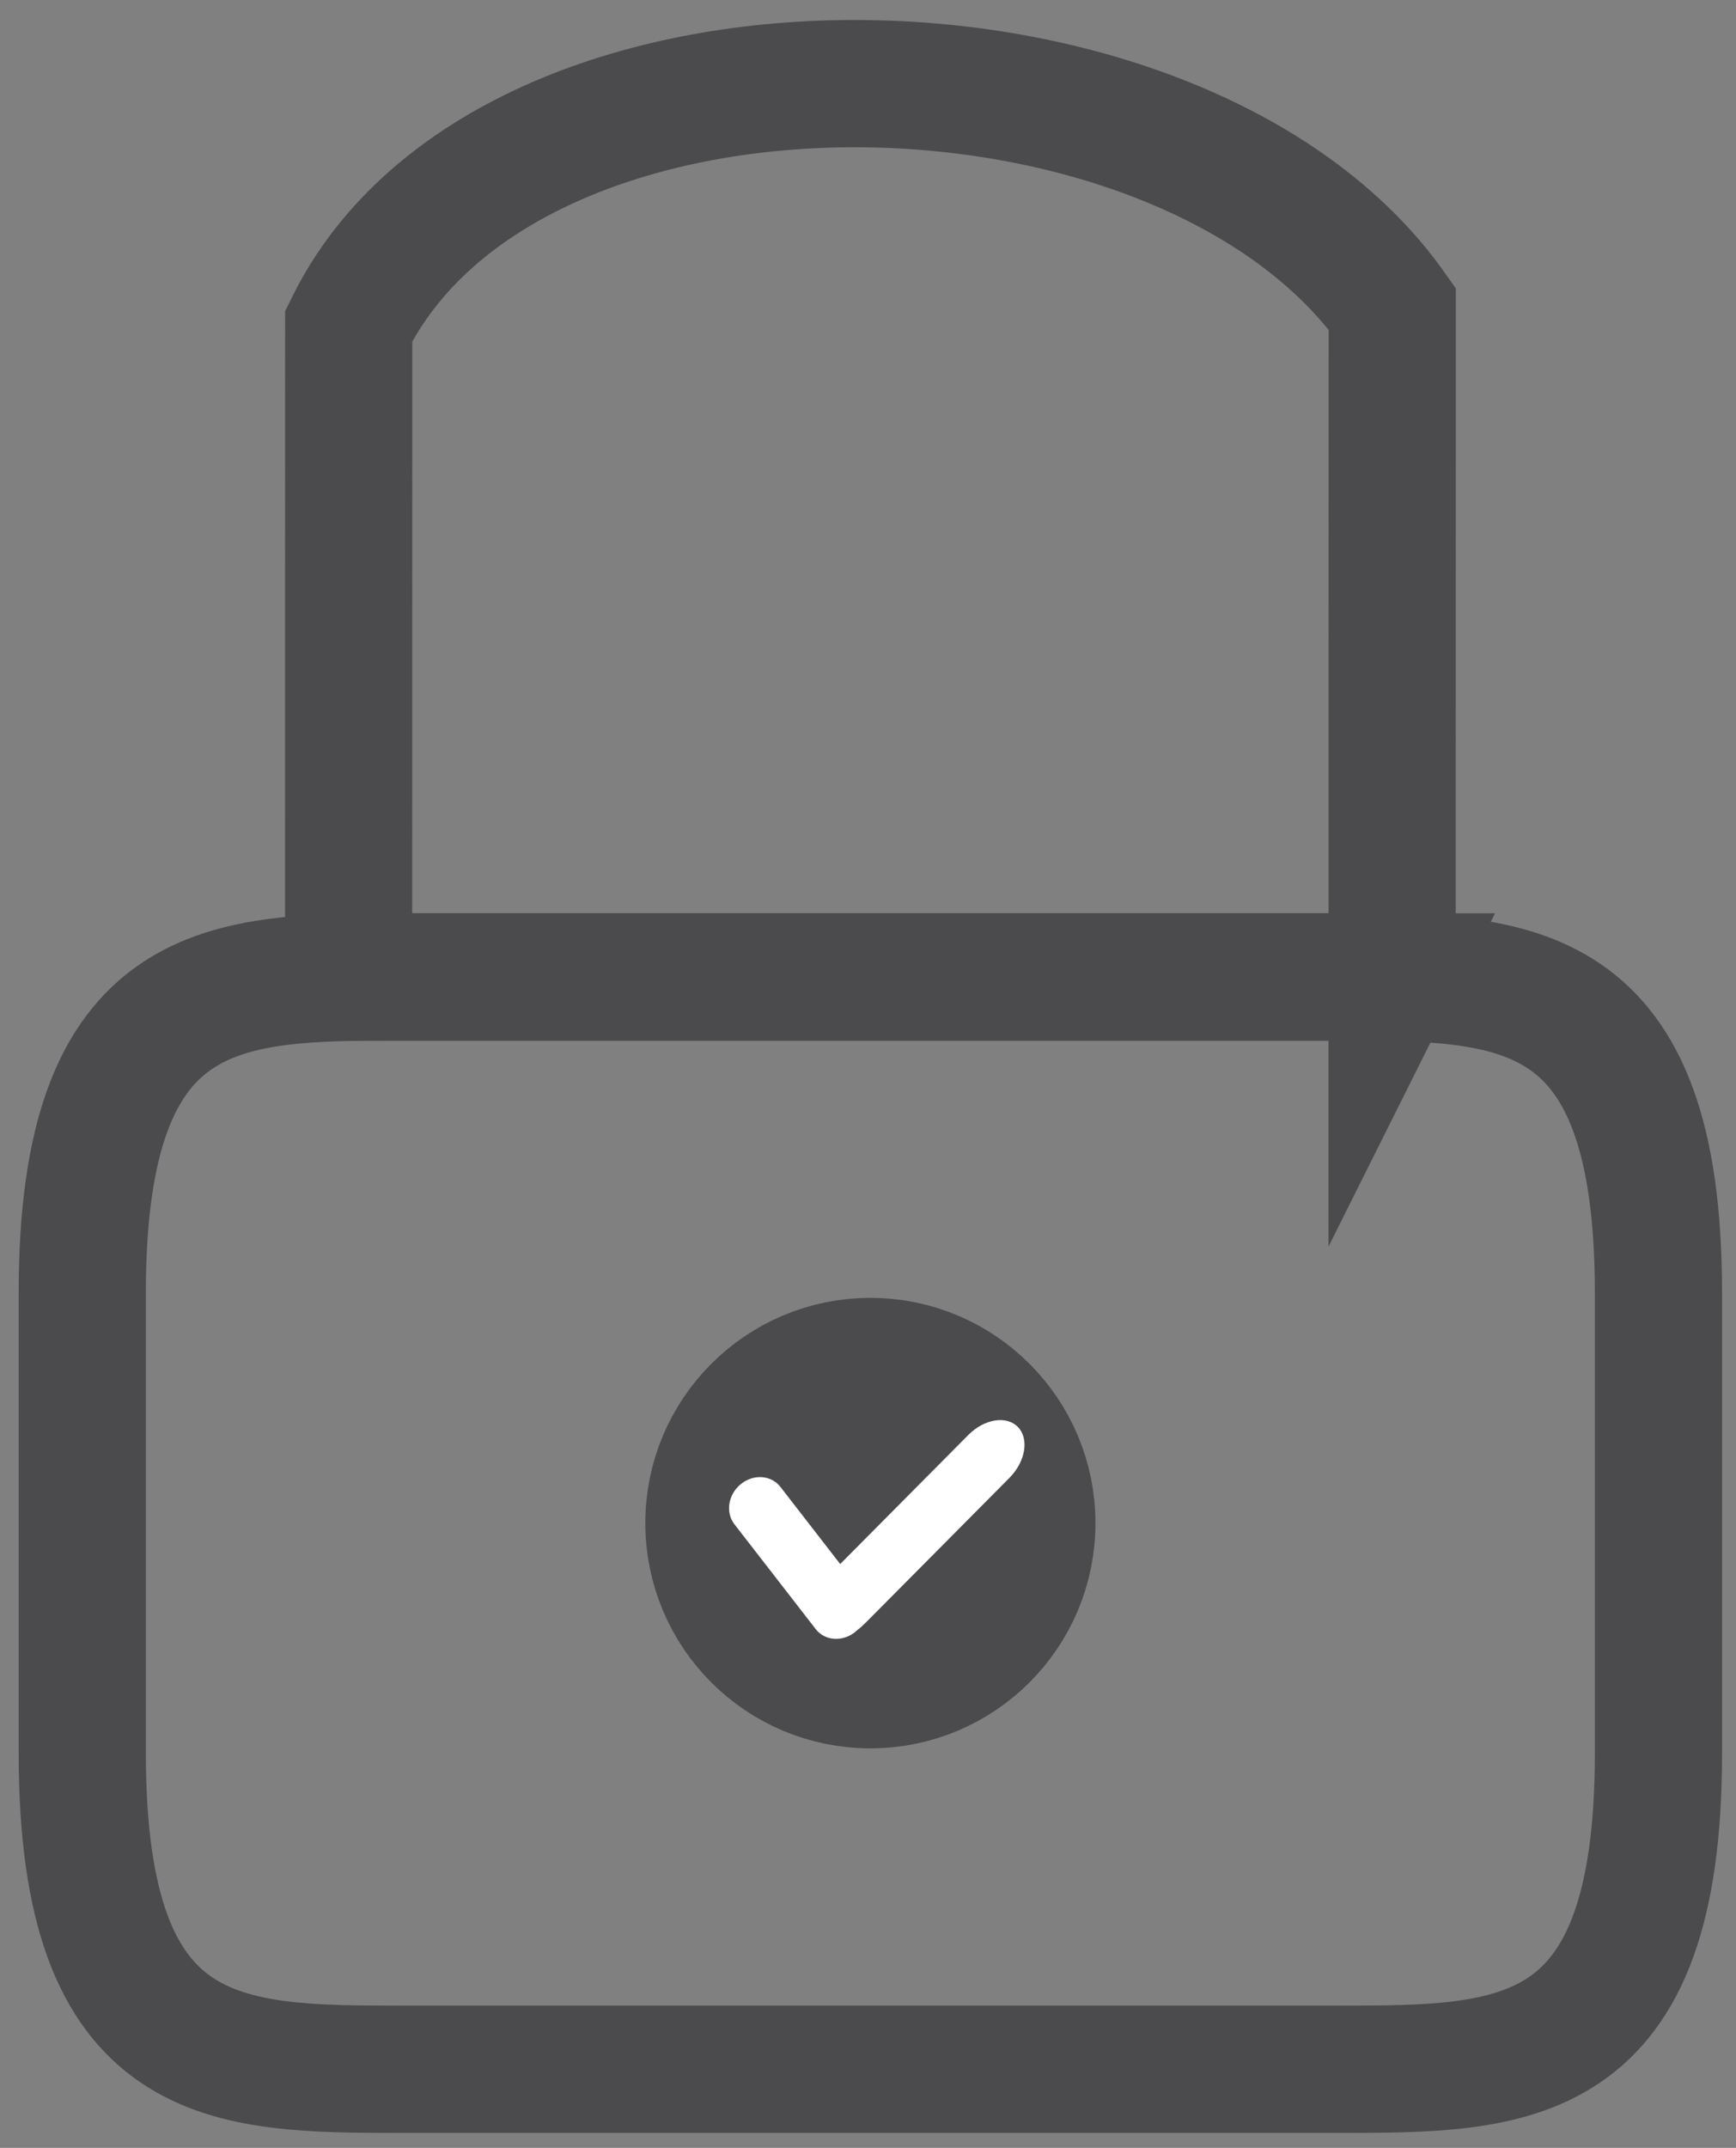
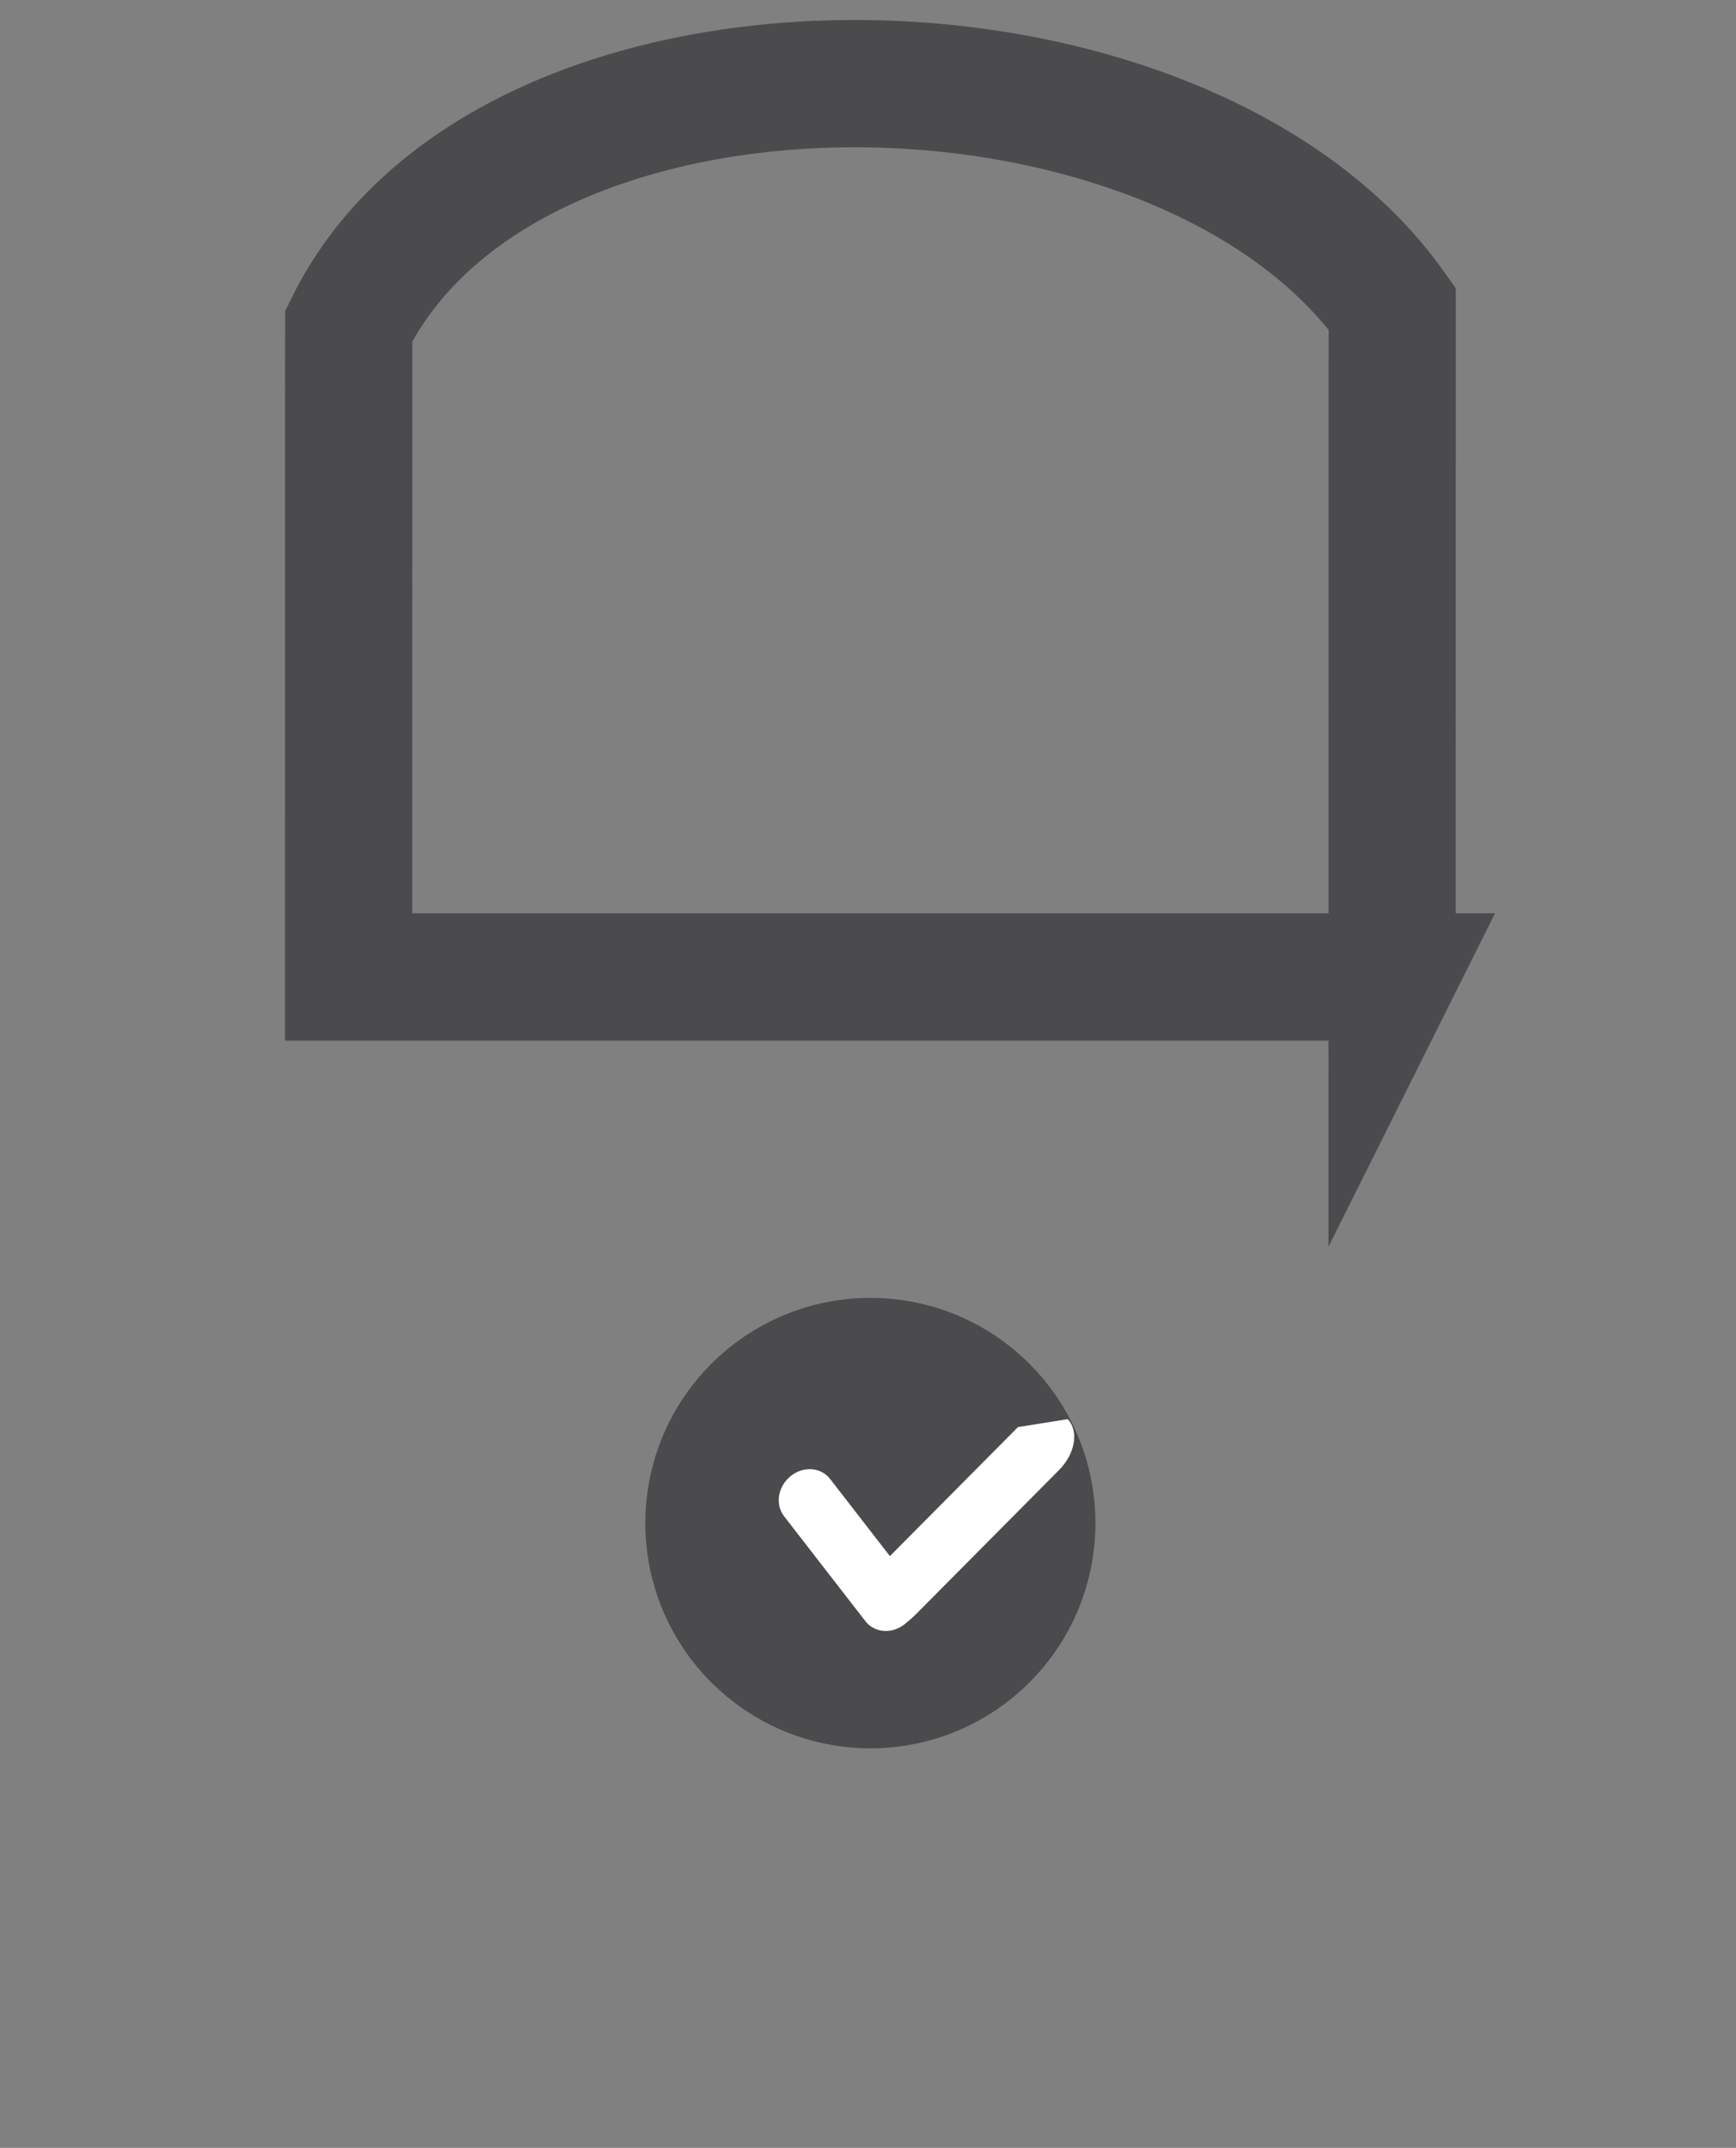
<svg xmlns="http://www.w3.org/2000/svg" width="272.986" height="337.5">
  <rect width="100%" height="100%" fill="#808080" stroke="none" />
  <g fill="none" stroke="#4b4b4d" stroke-width="20" stroke-miterlimit="10">
-     <path d="M260.792 275.517c0 49.63-22.566 49.63-50.414 49.63H63.353c-27.84 0-50.415 0-50.415-49.63V203.14c0-49.628 22.575-49.628 50.415-49.628h147.025c27.848 0 50.414 0 50.414 49.628v72.377z" />
    <path d="M218.912 153.512H54.818l.016-102.297C80.01.066 185.706 1.748 218.928 48.493l-.016 105.02z" />
  </g>
  <path fill="#4b4b4d" stroke="#4b4b4d" stroke-width="20" stroke-miterlimit="10" d="M162.26 239.333c0 14.023-11.366 25.39-25.39 25.39s-25.395-11.367-25.395-25.39 11.37-25.396 25.395-25.396 25.39 11.372 25.39 25.396z" />
-   <path fill="#fff" d="M160.077 224.24c-1.787-1.86-5.285-1.304-7.816 1.245l-20.14 20.276-9.41-12.132c-1.44-1.857-4.226-2.048-6.22-.424s-2.444 4.444-1.003 6.303l12.788 16.485c1.44 1.857 4.226 2.047 6.22.425l.307-.274c.424-.312.898-.737 1.46-1.302l22.466-22.617c2.53-2.548 3.136-6.123 1.35-7.985z" />
+   <path fill="#fff" d="M160.077 224.24l-20.14 20.276-9.41-12.132c-1.44-1.857-4.226-2.048-6.22-.424s-2.444 4.444-1.003 6.303l12.788 16.485c1.44 1.857 4.226 2.047 6.22.425l.307-.274c.424-.312.898-.737 1.46-1.302l22.466-22.617c2.53-2.548 3.136-6.123 1.35-7.985z" />
</svg>